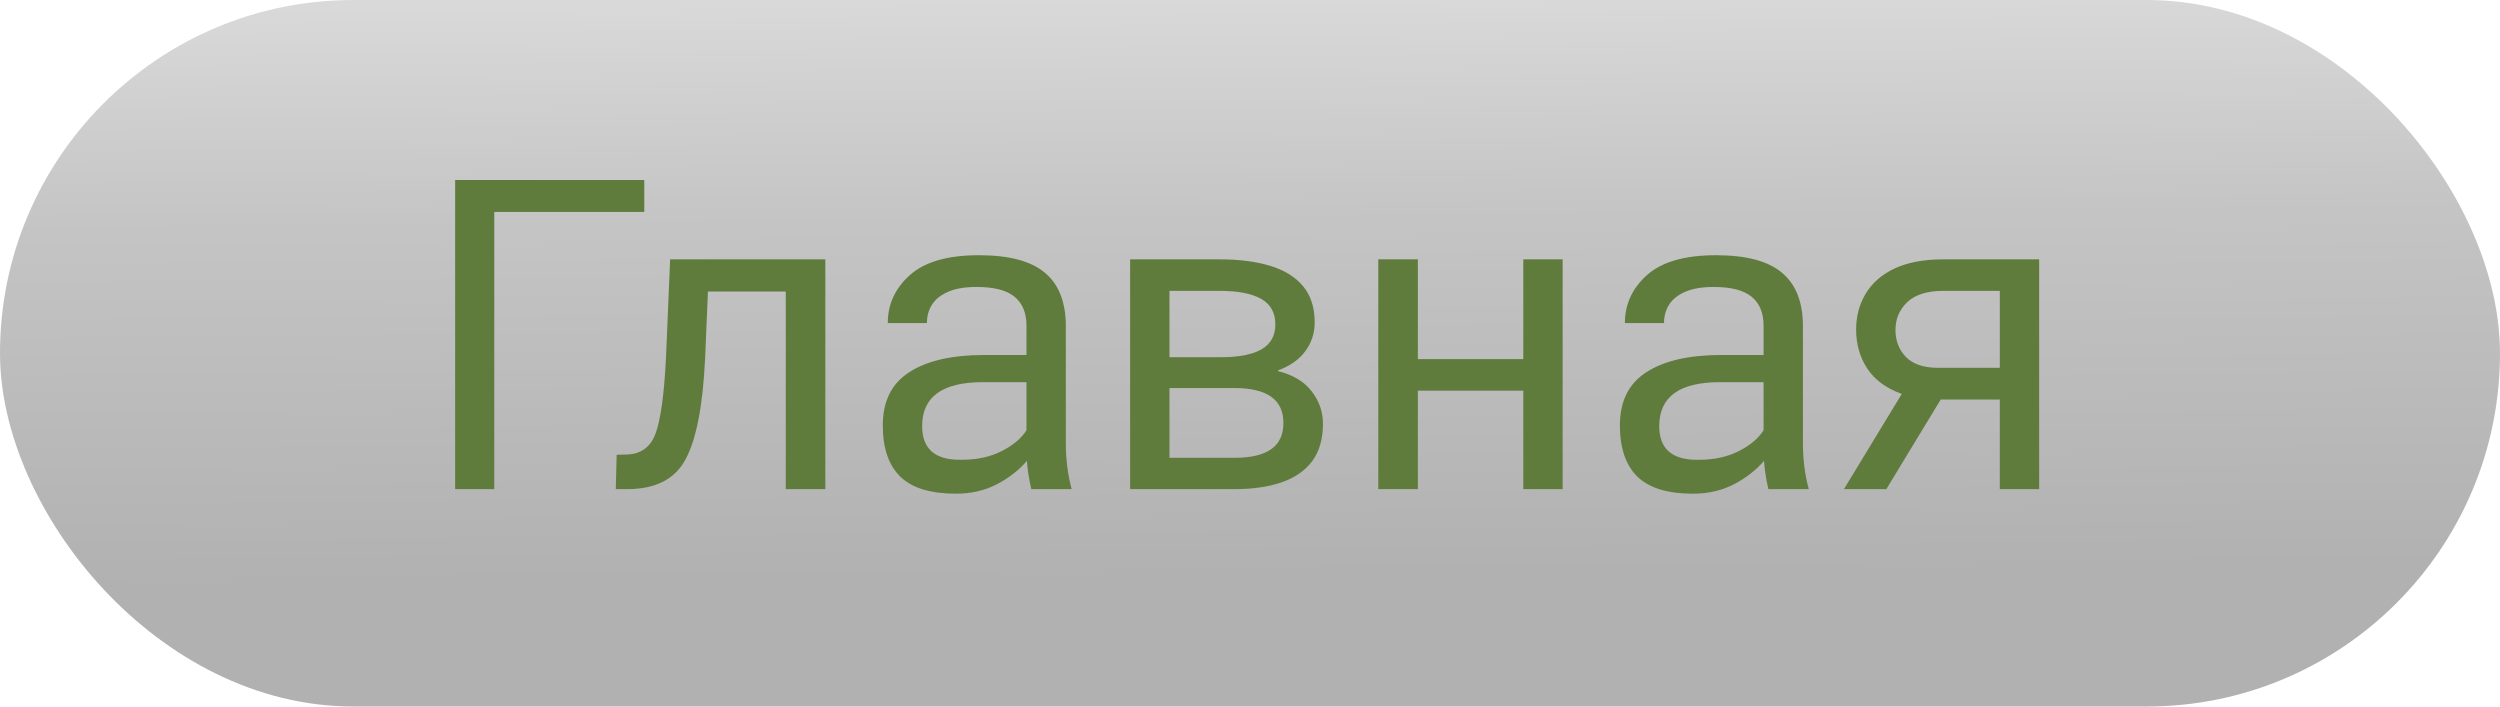
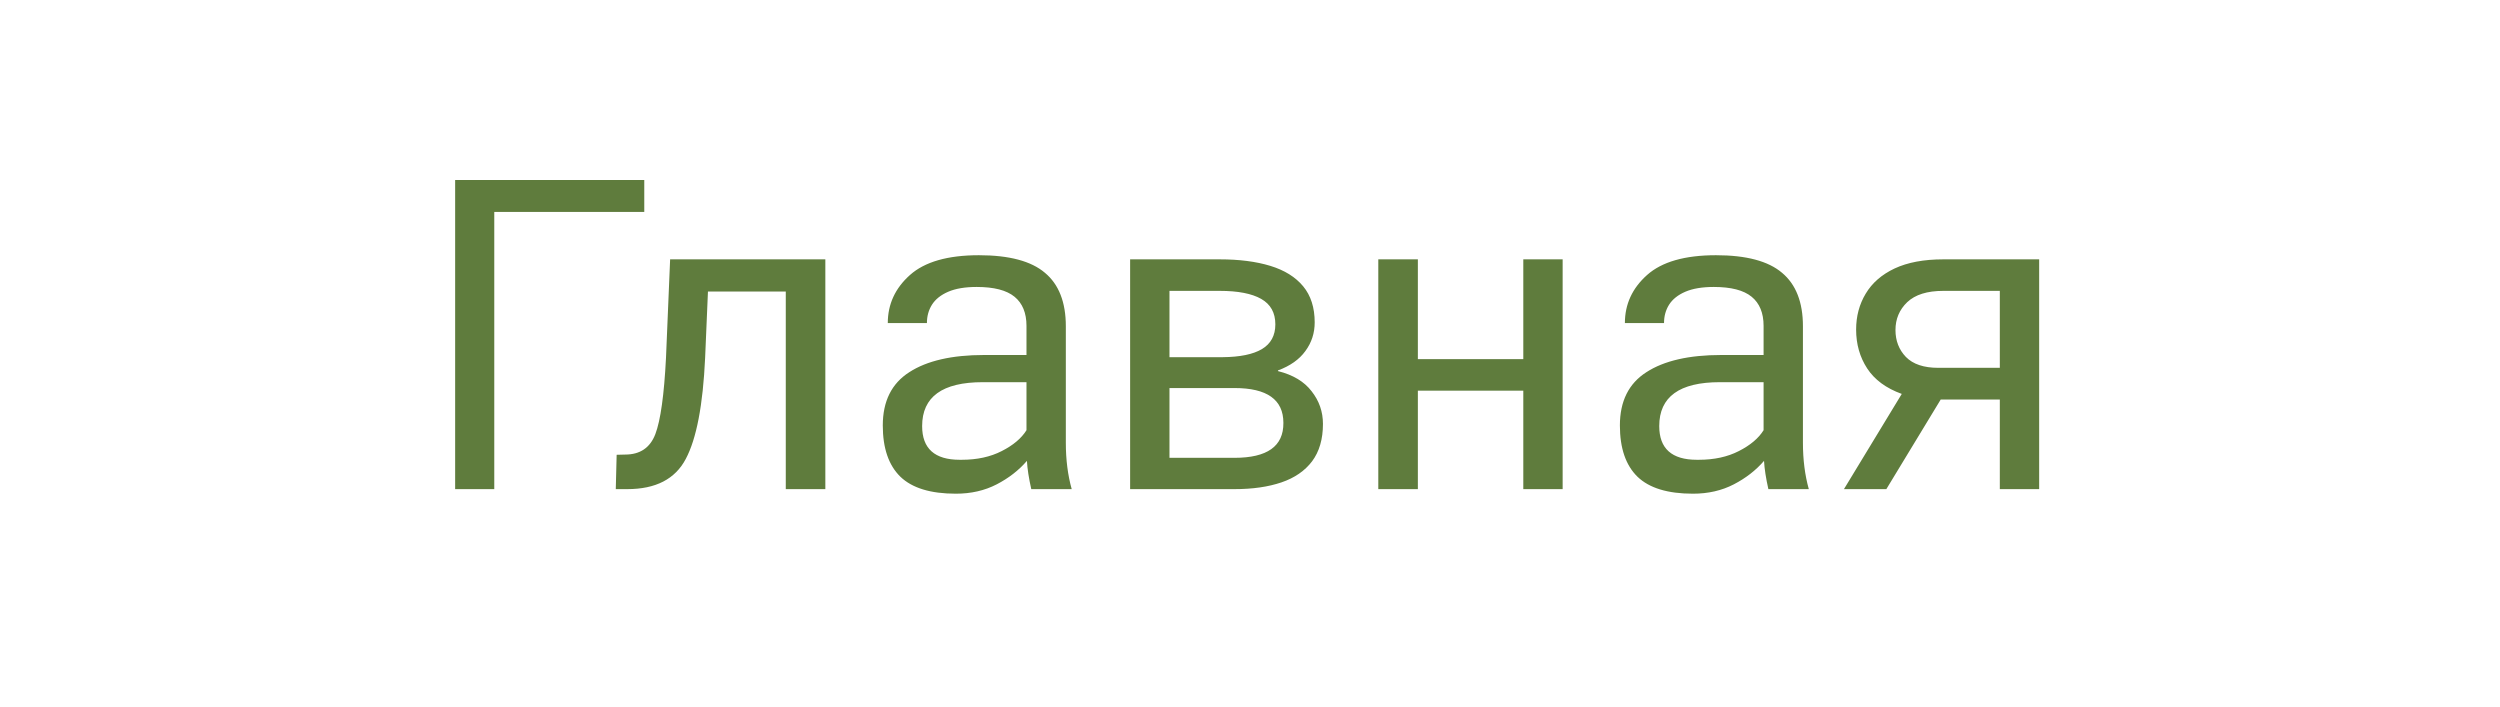
<svg xmlns="http://www.w3.org/2000/svg" width="138" height="39" viewBox="0 0 138 39" fill="none">
-   <rect width="138" height="39" rx="19.5" fill="url(#paint0_linear_1761_573)" fill-opacity="0.32" />
  <path d="M27.284 27H25.124V9.936H35.564V11.7H27.284V27ZM45.559 27H43.375V16.092H39.079L38.923 19.752C38.803 22.36 38.447 24.22 37.855 25.332C37.271 26.444 36.195 27 34.627 27H33.991L34.039 25.104L34.507 25.092C35.331 25.092 35.887 24.716 36.175 23.964C36.463 23.204 36.659 21.8 36.763 19.752L36.991 14.316H45.559V27ZM52.762 27.252C51.37 27.252 50.35 26.94 49.702 26.316C49.054 25.684 48.73 24.74 48.73 23.484C48.73 22.148 49.218 21.168 50.194 20.544C51.17 19.912 52.546 19.596 54.322 19.596H56.662V17.988C56.662 17.276 56.442 16.74 56.002 16.38C55.562 16.02 54.866 15.84 53.914 15.84C53.274 15.84 52.75 15.928 52.342 16.104C51.934 16.28 51.634 16.52 51.442 16.824C51.258 17.12 51.166 17.456 51.166 17.832H49.006C49.006 16.792 49.414 15.908 50.23 15.18C51.046 14.452 52.314 14.088 54.034 14.088C55.706 14.088 56.922 14.412 57.682 15.06C58.45 15.7 58.834 16.684 58.834 18.012V24.444C58.834 25.372 58.942 26.224 59.158 27H56.926C56.79 26.392 56.71 25.872 56.686 25.44C56.238 25.96 55.682 26.392 55.018 26.736C54.354 27.08 53.602 27.252 52.762 27.252ZM53.086 25.38C53.934 25.38 54.67 25.22 55.294 24.9C55.926 24.58 56.382 24.196 56.662 23.748V21.096H54.25C52.018 21.096 50.902 21.904 50.902 23.52C50.902 24.76 51.594 25.38 52.978 25.38H53.086ZM68.143 27H62.383V14.316H67.327C68.407 14.316 69.339 14.436 70.123 14.676C70.907 14.916 71.511 15.292 71.935 15.804C72.359 16.316 72.571 16.98 72.571 17.796C72.571 18.388 72.399 18.916 72.055 19.38C71.719 19.844 71.215 20.2 70.543 20.448V20.484C71.375 20.692 71.995 21.064 72.403 21.6C72.819 22.128 73.027 22.728 73.027 23.4C73.027 24.24 72.827 24.928 72.427 25.464C72.027 25.992 71.463 26.38 70.735 26.628C70.007 26.876 69.143 27 68.143 27ZM68.143 25.272C69.951 25.272 70.851 24.632 70.843 23.352V23.34C70.843 22.06 69.943 21.42 68.143 21.42H64.555V25.272H68.143ZM67.495 19.716C68.447 19.708 69.167 19.56 69.655 19.272C70.151 18.976 70.399 18.52 70.399 17.904C70.399 17.264 70.139 16.796 69.619 16.5C69.099 16.204 68.335 16.056 67.327 16.056H64.555V19.716H67.495ZM86.258 27H84.086V21.564H78.266V27H76.082V14.316H78.266V19.824H84.086V14.316H86.258V27ZM93.45 27.252C92.058 27.252 91.038 26.94 90.39 26.316C89.742 25.684 89.418 24.74 89.418 23.484C89.418 22.148 89.906 21.168 90.882 20.544C91.858 19.912 93.234 19.596 95.01 19.596H97.35V17.988C97.35 17.276 97.13 16.74 96.69 16.38C96.25 16.02 95.554 15.84 94.602 15.84C93.962 15.84 93.438 15.928 93.03 16.104C92.622 16.28 92.322 16.52 92.13 16.824C91.946 17.12 91.854 17.456 91.854 17.832H89.694C89.694 16.792 90.102 15.908 90.918 15.18C91.734 14.452 93.002 14.088 94.722 14.088C96.394 14.088 97.61 14.412 98.37 15.06C99.138 15.7 99.522 16.684 99.522 18.012V24.444C99.522 25.372 99.63 26.224 99.846 27H97.614C97.478 26.392 97.398 25.872 97.374 25.44C96.926 25.96 96.37 26.392 95.706 26.736C95.042 27.08 94.29 27.252 93.45 27.252ZM93.774 25.38C94.622 25.38 95.358 25.22 95.982 24.9C96.614 24.58 97.07 24.196 97.35 23.748V21.096H94.938C92.706 21.096 91.59 21.904 91.59 23.52C91.59 24.76 92.282 25.38 93.666 25.38H93.774ZM112.562 27H110.39V22.056H107.126L104.126 27H101.786L104.978 21.744C104.114 21.432 103.478 20.964 103.07 20.34C102.662 19.716 102.458 19 102.458 18.192C102.458 17.456 102.634 16.796 102.986 16.212C103.338 15.62 103.87 15.156 104.582 14.82C105.302 14.484 106.198 14.316 107.27 14.316H112.562V27ZM110.39 20.304V16.056H107.27C106.382 16.056 105.718 16.264 105.278 16.68C104.846 17.096 104.63 17.608 104.63 18.216C104.63 18.808 104.822 19.304 105.206 19.704C105.598 20.104 106.194 20.304 106.994 20.304H110.39Z" fill="#5F7C3D" />
  <defs>
    <linearGradient id="paint0_linear_1761_573" x1="-23.863" y1="51.675" x2="-25.005" y2="-72.468" gradientUnits="userSpaceOnUse">
      <stop offset="0.157" stop-color="#0E0E0E" />
      <stop offset="0.315" stop-color="#4A4A4A" />
      <stop offset="0.462" stop-color="#ACACAC" />
    </linearGradient>
  </defs>
</svg>